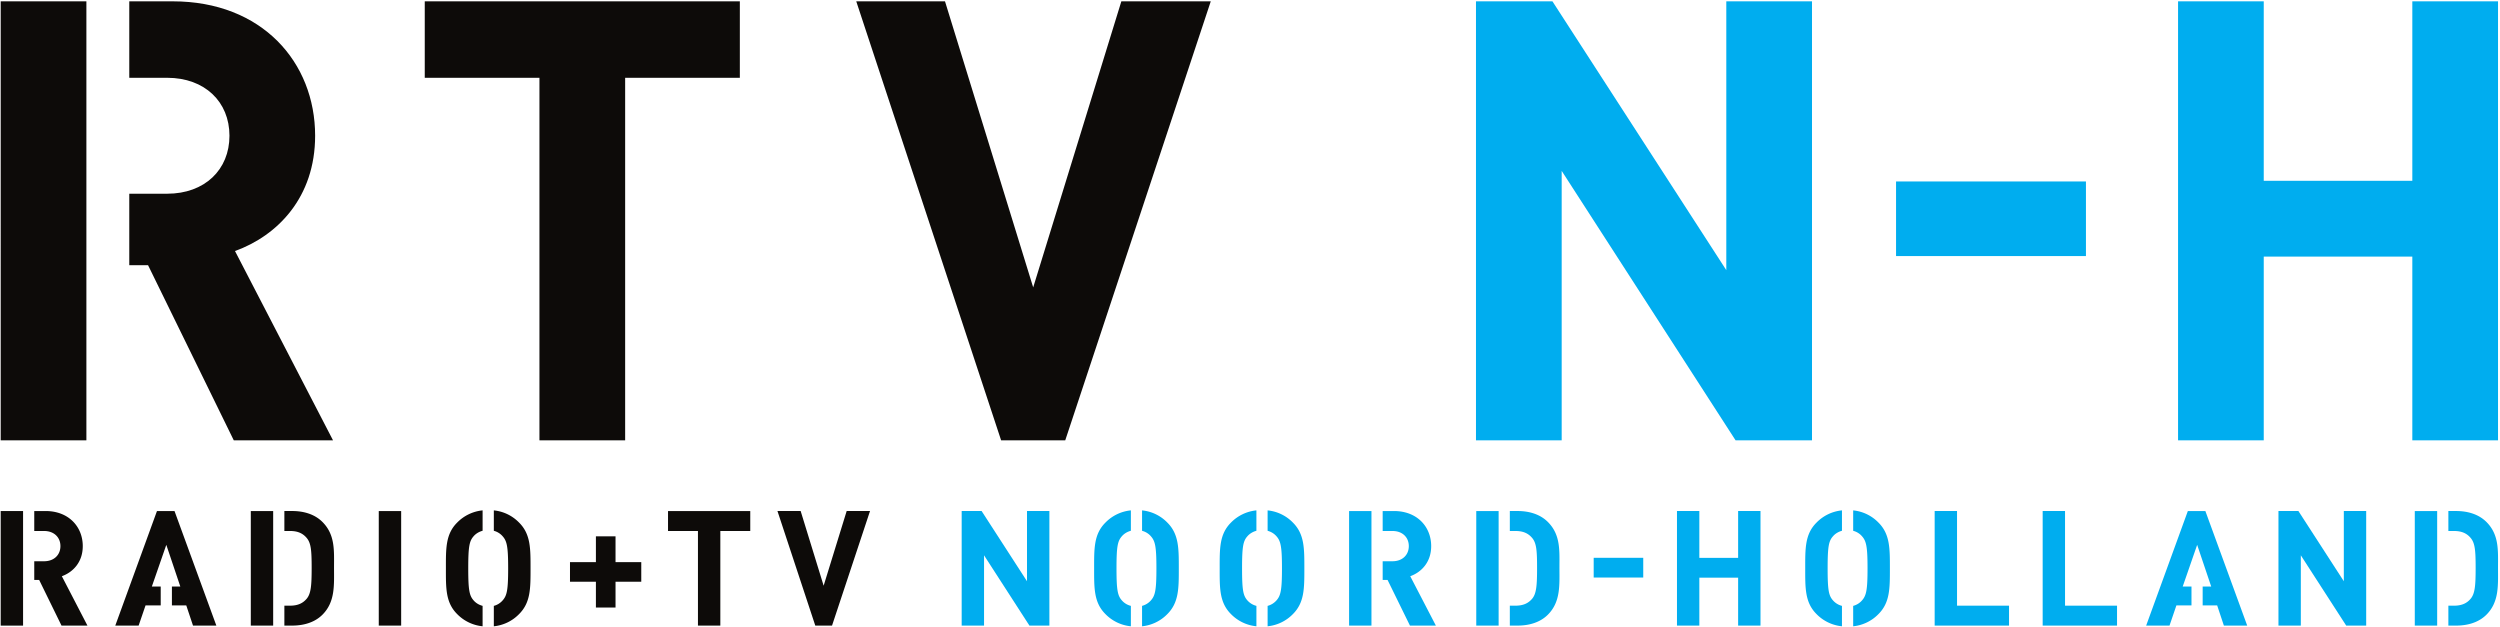
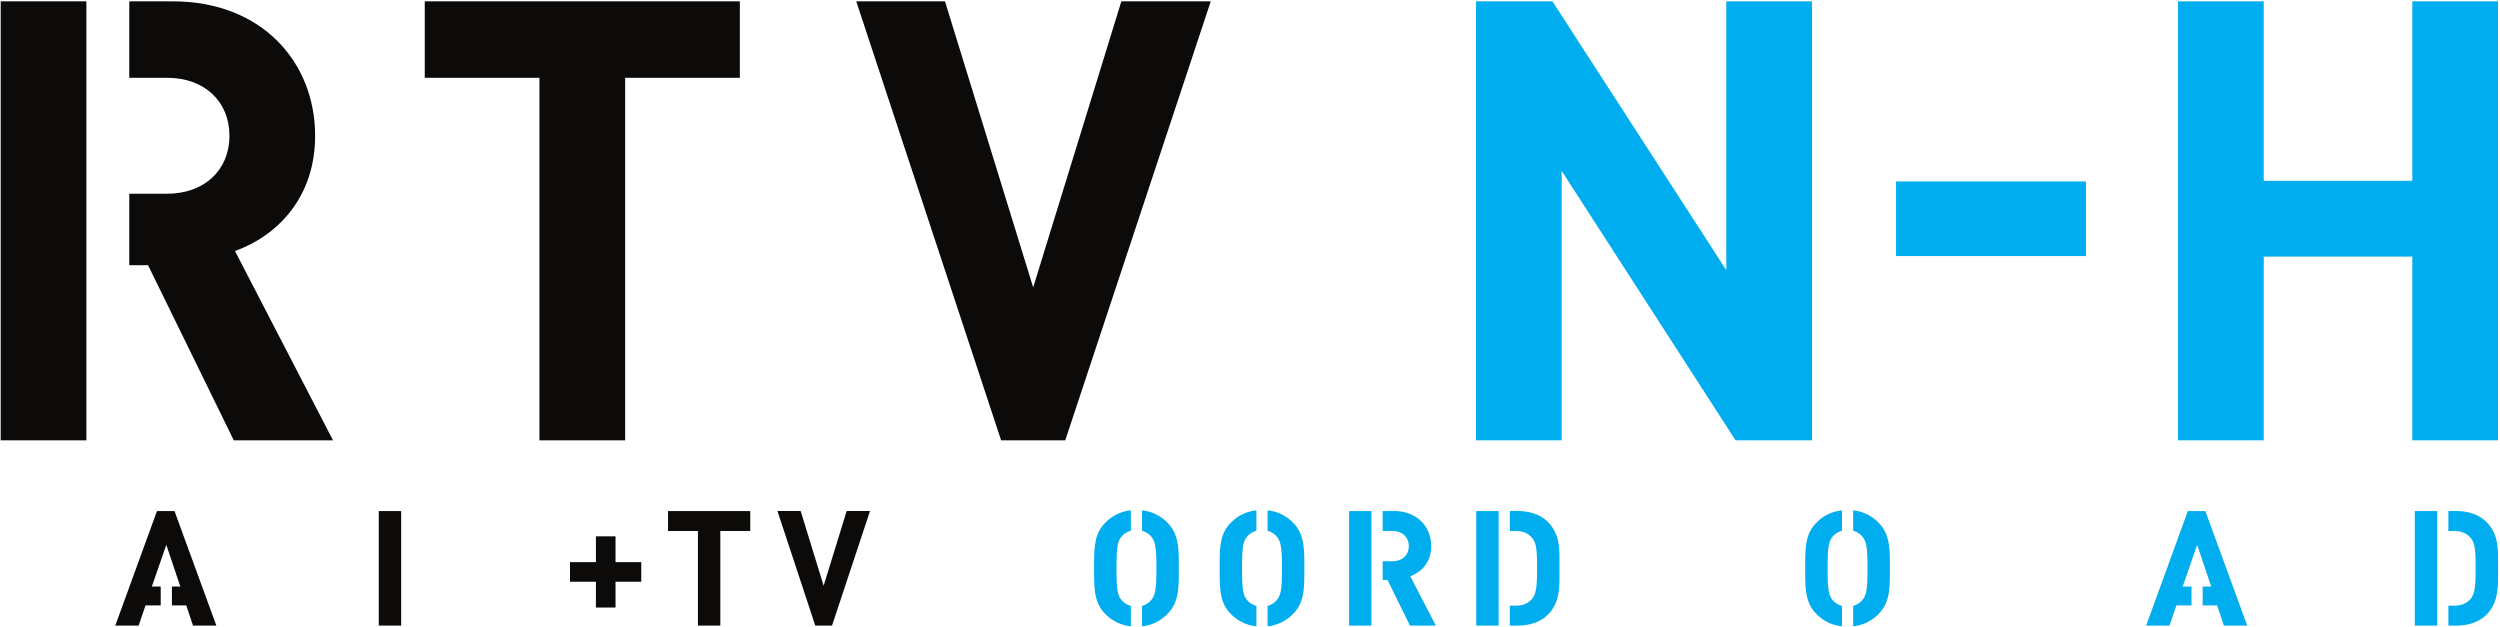
<svg xmlns="http://www.w3.org/2000/svg" xmlns:xlink="http://www.w3.org/1999/xlink" width="1000" height="250.993" viewBox="0 0 1000 250.993">
  <path fill="#0D0B09" d="M151.506 204.417h8.959v45.829h-8.959v-45.829zm94.706 28.284v10.308h-7.85v-10.308h-10.367v-7.85h10.367v-10.308h7.85v10.308h10.296v7.85h-10.296zm41.92-20.305v37.848h-8.953v-37.848h-11.972v-7.981h32.897v7.981h-11.972zm44.679 37.846h-6.699l-15.133-45.829h9.282l9.192 29.873 9.216-29.873h9.341l-15.199 45.829z" />
-   <path fill="#00ADEF" d="M411.774 250.242l-18.157-28.119v28.119h-8.947v-45.829h7.975l18.157 28.083v-28.083h8.953v45.829h-7.981zm225.701-27.113h19.822v7.886h-19.822v-7.886zm57.776 27.113v-19.183h-15.515v19.183h-8.947v-45.829h8.947v18.736h15.515v-18.736h8.947v45.829h-8.947zm78.614 0v-45.829h8.947v37.86h20.8v7.969h-29.747zm43.202 0v-45.829h8.947v37.86h20.8v7.969h-29.747zm121.421 0l-18.157-28.119v28.119h-8.947v-45.829h7.975l18.169 28.083v-28.083h8.947v45.829h-7.987z" />
-   <path fill="#0D0B09" d="M9.229 204.417H.276v45.829h8.953v-45.829z" />
  <g transform="matrix(5.965 0 0 -5.965 -4046.96 631.791)">
    <defs>
      <path id="a" d="M262.518-40.124h999.509v249.995H262.518z" />
    </defs>
    <clipPath id="b">
      <use xlink:href="#a" overflow="visible" />
    </clipPath>
    <g clip-path="url(#b)">
-       <path fill="#0D0B09" d="M682.598 67.276c.745.269 1.403.939 1.403 2.019 0 1.283-.929 2.352-2.493 2.352h-.76v-1.338h.663c.658 0 1.092-.421 1.092-1.014 0-.594-.434-1.015-1.092-1.015h-.663v-1.253h.329l1.499-3.063h1.739l-1.717 3.312m14.171 4.371h-1.5v-7.683h1.5v7.683zm3.304-.733c-.506.507-1.229.734-2.029.734h-.524v-1.339h.383c.52 0 .863-.162 1.123-.477.28-.342.324-.828.324-1.994s-.044-1.717-.324-2.061c-.26-.314-.603-.476-1.123-.476h-.383v-1.336h.524c.8 0 1.523.224 2.029.73.863.864.777 1.988.777 3.143 0 1.154.086 2.211-.777 3.076m10.74-5.626c-.243.063-.45.191-.596.358-.29.325-.367.679-.367 2.159 0 1.479.077 1.834.367 2.159.146.167.353.294.596.36v1.368a2.766 2.766 0 0 1-1.707-.821c-.778-.776-.754-1.74-.754-3.066 0-1.327-.024-2.289.754-3.066a2.76 2.76 0 0 1 1.707-.82v1.369m2.448 5.583a2.736 2.736 0 0 1-1.695.82v-1.369a1.17 1.17 0 0 0 .584-.358c.292-.325.377-.68.377-2.158 0-1.481-.085-1.836-.377-2.16a1.176 1.176 0 0 0-.584-.358v-1.369a2.742 2.742 0 0 1 1.695.82c.778.777.767 1.739.767 3.067 0 1.325.011 2.289-.767 3.065" />
      <path fill="#00ADEF" d="M756.732 70.871a2.734 2.734 0 0 1-1.697.82v-1.369c.239-.064.44-.192.585-.358.293-.325.378-.68.378-2.158 0-1.481-.085-1.836-.378-2.16a1.184 1.184 0 0 0-.585-.358v-1.369a2.74 2.74 0 0 1 1.697.82c.776.777.767 1.739.767 3.067 0 1.325.009 2.289-.767 3.065m-2.447-5.583a1.174 1.174 0 0 0-.597.358c-.29.325-.367.679-.367 2.159 0 1.479.077 1.834.367 2.159.146.167.351.294.597.36v1.368a2.759 2.759 0 0 1-1.707-.821c-.778-.776-.757-1.74-.757-3.066 0-1.327-.021-2.289.757-3.066a2.752 2.752 0 0 1 1.707-.82v1.369m8.418 0a1.188 1.188 0 0 0-.596.358c-.291.325-.366.679-.366 2.159 0 1.479.075 1.834.366 2.159.147.167.353.294.596.36v1.368a2.766 2.766 0 0 1-1.707-.821c-.777-.776-.756-1.74-.756-3.066 0-1.327-.021-2.289.756-3.066a2.76 2.76 0 0 1 1.707-.82v1.369m2.449 5.583a2.742 2.742 0 0 1-1.698.82v-1.369c.24-.064.44-.192.587-.358.29-.325.376-.68.376-2.158 0-1.481-.086-1.836-.376-2.16a1.195 1.195 0 0 0-.587-.358v-1.369a2.747 2.747 0 0 1 1.698.82c.777.777.766 1.739.766 3.067 0 1.325.011 2.289-.766 3.065m7.867-3.595c.747.269 1.404.939 1.404 2.019 0 1.283-.928 2.352-2.494 2.352h-.759v-1.338h.661c.66 0 1.092-.421 1.092-1.014 0-.594-.432-1.015-1.092-1.015h-.661v-1.253h.328L773 63.964h1.738l-1.719 3.312m-2.601 4.371h-1.5v-7.683h1.5v7.683zm8.528 0h-1.5v-7.683h1.5v7.683zm3.301-.733c-.507.507-1.23.734-2.028.734h-.522v-1.339h.382c.519 0 .863-.162 1.124-.477.279-.342.321-.828.321-1.994s-.042-1.717-.321-2.061c-.261-.314-.605-.476-1.124-.476h-.382v-1.336h.522c.798 0 1.521.224 2.028.73.864.864.777 1.988.777 3.143 0 1.154.087 2.211-.777 3.076m19.722-5.626a1.177 1.177 0 0 0-.594.358c-.293.325-.367.679-.367 2.159 0 1.479.074 1.834.367 2.159.145.167.352.294.594.36v1.368a2.761 2.761 0 0 1-1.707-.821c-.778-.776-.757-1.74-.757-3.066 0-1.327-.021-2.289.757-3.066a2.755 2.755 0 0 1 1.707-.82v1.369m2.449 5.583a2.736 2.736 0 0 1-1.697.82v-1.369c.241-.064.44-.192.585-.358.292-.325.378-.68.378-2.158 0-1.481-.086-1.836-.378-2.16a1.175 1.175 0 0 0-.585-.358v-1.369a2.742 2.742 0 0 1 1.697.82c.776.777.765 1.739.765 3.067 0 1.325.011 2.289-.765 3.065m21.92.776h-1.175l-2.796-7.683h1.566l.463 1.357h1.011v1.265h-.588l.969 2.795.941-2.795h-.572v-1.265h.972l.451-1.357h1.564l-2.806 7.683zm15.544 0h-1.501v-7.683h1.501v7.683zm3.303-.733c-.507.507-1.231.734-2.03.734h-.522v-1.339h.383c.515 0 .864-.162 1.121-.477.281-.342.325-.828.325-1.994s-.044-1.717-.325-2.061c-.257-.314-.606-.476-1.121-.476h-.383v-1.336h.522c.799 0 1.523.224 2.03.73.864.864.777 1.988.777 3.143 0 1.154.087 2.211-.777 3.076" />
      <path fill="#0D0B09" d="M690.153 71.647h-1.176l-2.796-7.683h1.565l.465 1.357h1.017v1.265h-.594l.969 2.795.939-2.795h-.563v-1.265h.962l.453-1.357h1.565l-2.806 7.683zm30.219 29.052V76.39h-5.747v24.309h-7.691v5.127h21.129v-5.127h-7.691zm29.512-24.309h-4.301l-9.714 29.437h5.951l5.914-19.183 5.912 19.183h5.996l-9.758-29.437z" />
      <path fill="#00ADEF" d="M794.834 76.39l-11.66 18.067V76.39h-5.747v29.437h5.127l11.659-18.026v18.026h5.747V76.39h-5.126zm10.762 17.358h12.734v-5.001h-12.734v5.001zm34.62-17.358v12.318h-9.963V76.39h-5.746v29.437h5.746V93.794h9.963v12.033h5.747V76.39h-5.747z" />
      <path fill="#0D0B09" d="M684.244 105.826h-5.746V76.389h5.746v29.437zm9.965-16.744c2.854 1.033 5.374 3.596 5.374 7.732 0 4.919-3.554 9.013-9.549 9.013h-2.914V100.7h2.541c2.522 0 4.177-1.612 4.177-3.886 0-2.275-1.655-3.888-4.177-3.888h-2.541v-4.795h1.26l5.747-11.741h6.655l-6.573 12.692" />
    </g>
  </g>
</svg>